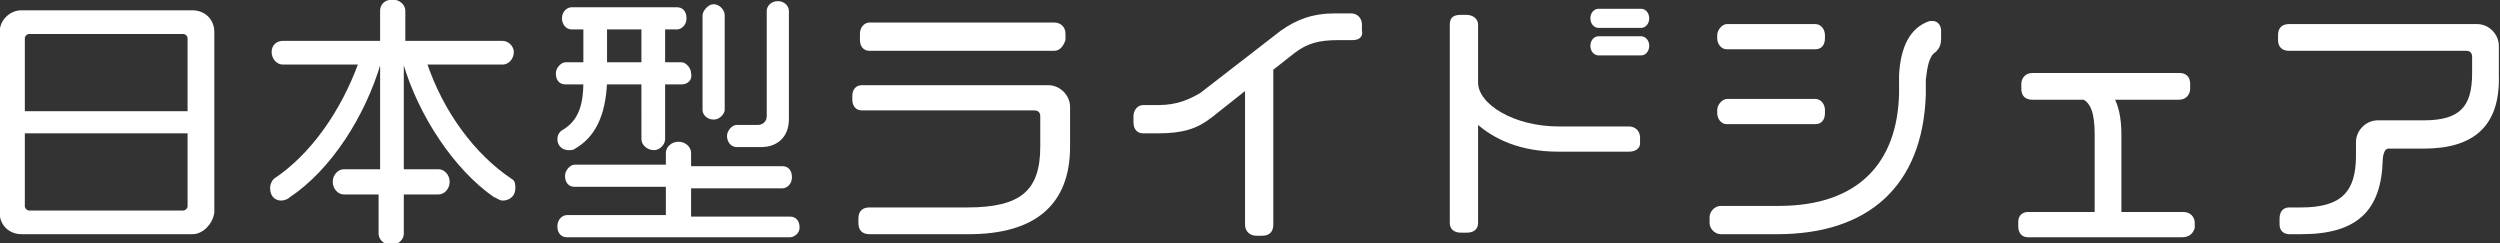
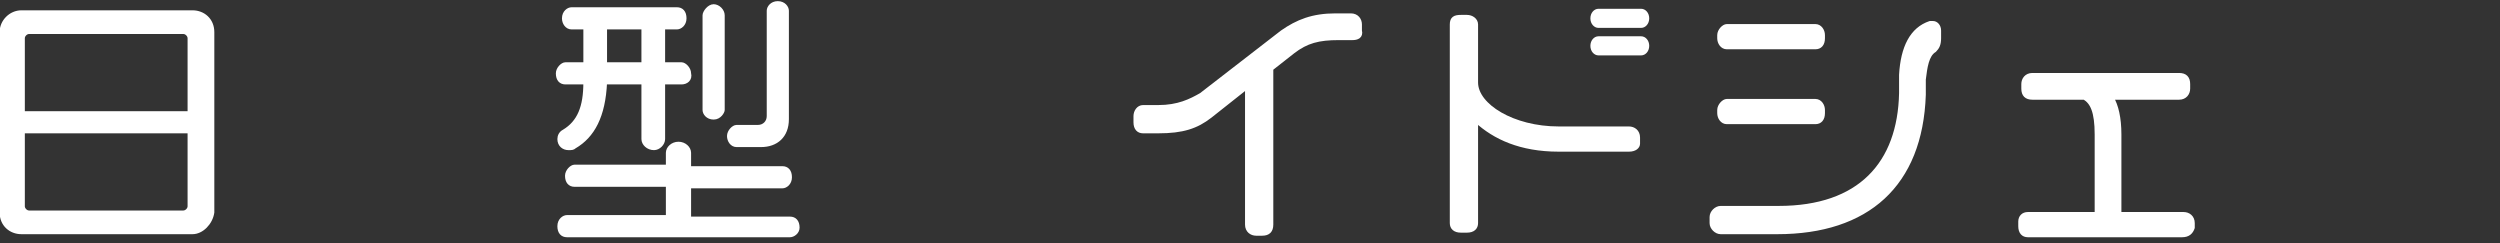
<svg xmlns="http://www.w3.org/2000/svg" version="1.1" id="レイヤー_1" x="0px" y="0px" viewBox="0 0 163.6 15.9" style="enable-background:new 0 0 163.6 15.9;" xml:space="preserve">
  <rect x="0" y="0" width="163.6" height="15.9" fill="#333333" stroke="none" />
  <style type="text/css">
	.st0{fill:#FFFFFF;stroke:#FFFFFF;stroke-width:0.25;stroke-linecap:round;stroke-linejoin:round;stroke-miterlimit:10;}
</style>
  <g>
    <path class="st0" d="M12.6,15.2H1.4c-0.7,0-1.3-0.5-1.3-1.3V2.1c0-0.7,0.6-1.3,1.3-1.3h11.2c0.7,0,1.3,0.5,1.3,1.3v11.8   C13.8,14.6,13.2,15.2,12.6,15.2z M12.4,2.5c0-0.2-0.2-0.4-0.4-0.4H1.9c-0.2,0-0.4,0.2-0.4,0.4v4.9h10.9V2.5z M12.4,8.6H1.5v4.9   c0,0.2,0.2,0.4,0.4,0.4H12c0.2,0,0.4-0.2,0.4-0.4V8.6z" />
-     <path class="st0" d="M32.9,13c-0.2,0-0.4-0.2-0.5-0.2c-2.6-1.8-4.9-5.3-5.9-8.7h-0.2v7.1h2.4c0.3,0,0.6,0.3,0.6,0.7   c0,0.4-0.3,0.7-0.6,0.7h-2.4v2.7c0,0.3-0.3,0.6-0.7,0.6c-0.4,0-0.7-0.3-0.7-0.6v-2.7h-2.4c-0.3,0-0.6-0.3-0.6-0.7   c0-0.4,0.3-0.7,0.6-0.7H25V4.1h-0.2c-1,3.4-3.2,6.9-5.9,8.7c-0.1,0.1-0.3,0.2-0.5,0.2c-0.2,0-0.6-0.1-0.6-0.7   c0-0.2,0.1-0.4,0.2-0.5c2.4-1.6,4.4-4.4,5.6-7.7h-5.1c-0.3,0-0.6-0.3-0.6-0.7c0-0.4,0.3-0.6,0.6-0.6H25V0.7c0-0.3,0.2-0.6,0.7-0.6   c0.4,0,0.7,0.3,0.7,0.6v2.1h6.5c0.3,0,0.6,0.3,0.6,0.6c0,0.4-0.3,0.7-0.6,0.7h-5.1c1.1,3.3,3.2,6.1,5.6,7.7   c0.2,0.1,0.2,0.3,0.2,0.5C33.6,12.9,33.1,13,32.9,13z" />
    <path class="st0" d="M44.6,5.4h-1.2v3.7c0,0.3-0.3,0.6-0.6,0.6c-0.4,0-0.7-0.3-0.7-0.6V5.4h-2.5c-0.1,2.2-0.8,3.5-2,4.2   c-0.1,0.1-0.2,0.1-0.4,0.1c-0.3,0-0.6-0.2-0.6-0.6c0-0.2,0.1-0.4,0.3-0.5c1-0.6,1.4-1.6,1.4-3.2h-1.3c-0.3,0-0.5-0.2-0.5-0.6   c0-0.3,0.3-0.6,0.5-0.6h1.3V1.8h-0.9c-0.3,0-0.5-0.3-0.5-0.6c0-0.4,0.3-0.6,0.5-0.6h6.9c0.3,0,0.5,0.2,0.5,0.6   c0,0.4-0.3,0.6-0.5,0.6h-0.9v2.4h1.2c0.2,0,0.5,0.3,0.5,0.6C45.2,5.2,44.9,5.4,44.6,5.4z M51.7,15.4H37.1c-0.3,0-0.5-0.2-0.5-0.6   c0-0.4,0.3-0.6,0.5-0.6h6.6v-2.1h-6.1c-0.3,0-0.5-0.2-0.5-0.6c0-0.3,0.3-0.6,0.5-0.6h6.1v-0.9c0-0.3,0.3-0.6,0.7-0.6   c0.4,0,0.7,0.3,0.7,0.6V11h6.1c0.3,0,0.5,0.2,0.5,0.6c0,0.4-0.3,0.6-0.5,0.6h-6.1v2.1h6.6c0.3,0,0.5,0.2,0.5,0.6   C52.2,15.2,51.9,15.4,51.7,15.4z M42.1,1.8h-2.5v2.4h2.5V1.8z M46.7,7.7c-0.4,0-0.6-0.3-0.6-0.5V1c0-0.2,0.3-0.6,0.6-0.6   s0.6,0.3,0.6,0.6v6.2C47.3,7.3,47.1,7.7,46.7,7.7z M49.8,9.5h-1.6c-0.3,0-0.5-0.3-0.5-0.6c0-0.3,0.3-0.6,0.5-0.6h1.4   c0.4,0,0.7-0.3,0.7-0.7V0.7c0-0.2,0.2-0.5,0.6-0.5c0.4,0,0.6,0.3,0.6,0.5v7.1C51.5,8.9,50.8,9.5,49.8,9.5z" />
-     <path class="st0" d="M63.4,15.2h-6.5c-0.4,0-0.6-0.2-0.6-0.6v-0.3c0-0.4,0.2-0.6,0.6-0.6h6.4c3.5,0,4.9-1.1,4.9-4.1v-2   c0-0.3-0.2-0.5-0.5-0.5H56.4c-0.3,0-0.5-0.2-0.5-0.6V6.3c0-0.4,0.2-0.6,0.5-0.6h12.2c0.7,0,1.3,0.6,1.3,1.3v2.6   C69.9,13.3,67.7,15.2,63.4,15.2z M69,3.2H56.9c-0.3,0-0.5-0.2-0.5-0.6V2.2c0-0.3,0.2-0.6,0.5-0.6H69c0.3,0,0.6,0.2,0.6,0.6v0.4   C69.5,2.9,69.3,3.2,69,3.2z" />
    <path class="st0" d="M88.5,2.5h-0.9c-1.3,0-2.1,0.2-3,0.9l-1.4,1.1v10.2c0,0.4-0.2,0.6-0.6,0.6h-0.4c-0.3,0-0.6-0.2-0.6-0.6v-9   l-2.4,1.9c-0.9,0.7-1.8,1-3.4,1h-1c-0.3,0-0.5-0.2-0.5-0.6V7.6c0-0.3,0.2-0.6,0.5-0.6h1c1.3,0,2.1-0.4,2.8-0.8l5.3-4.1   c1-0.7,2-1.1,3.5-1.1h1c0.4,0,0.6,0.3,0.6,0.6V2C89.1,2.4,88.8,2.5,88.5,2.5z" />
    <path class="st0" d="M106.6,9.8h-4.6c-2.5,0-4.2-0.8-5.4-1.9v6.7c0,0.3-0.2,0.5-0.6,0.5h-0.4c-0.4,0-0.6-0.2-0.6-0.5V1.6   c0-0.4,0.2-0.5,0.6-0.5h0.4c0.3,0,0.6,0.2,0.6,0.5v3.8c0,1.5,2.4,3,5.4,3h4.6c0.3,0,0.6,0.2,0.6,0.6v0.4   C107.2,9.6,107,9.8,106.6,9.8z M107.4,1.7h-2.8c-0.2,0-0.4-0.2-0.4-0.5c0-0.3,0.2-0.5,0.4-0.5h2.8c0.2,0,0.4,0.2,0.4,0.5   C107.8,1.5,107.6,1.7,107.4,1.7z M107.4,3.5h-2.8c-0.2,0-0.4-0.2-0.4-0.5c0-0.3,0.2-0.5,0.4-0.5h2.8c0.2,0,0.4,0.2,0.4,0.5   C107.8,3.3,107.6,3.5,107.4,3.5z" />
    <path class="st0" d="M126.6,3.3c-0.5,0.3-0.6,1.1-0.7,1.9l0,1c-0.2,5.9-3.7,9-9.6,9h-3.7c-0.3,0-0.6-0.3-0.6-0.6v-0.4   c0-0.3,0.3-0.6,0.6-0.6h3.8c5.3,0,7.9-2.9,8-7.5l0-1.2c0.1-1.8,0.7-3,1.9-3.4c0.1,0,0.1,0,0.2,0c0.2,0,0.4,0.2,0.4,0.5v0.5   C126.9,2.9,126.8,3.1,126.6,3.3z M118.8,3.1H113c-0.3,0-0.5-0.3-0.5-0.6V2.3c0-0.3,0.3-0.6,0.5-0.6h5.8c0.3,0,0.5,0.3,0.5,0.6v0.2   C119.3,2.9,119.1,3.1,118.8,3.1z M118.8,8H113c-0.3,0-0.5-0.3-0.5-0.6V7.2c0-0.3,0.3-0.6,0.5-0.6h5.8c0.3,0,0.5,0.3,0.5,0.6v0.2   C119.3,7.8,119.1,8,118.8,8z" />
    <path class="st0" d="M142.8,15.4h-10.1c-0.3,0-0.5-0.2-0.5-0.6v-0.3c0-0.3,0.2-0.5,0.5-0.5h4.5V8.8c0-1.5-0.3-2.1-0.8-2.4H133   c-0.4,0-0.6-0.2-0.6-0.6V5.5c0-0.3,0.2-0.6,0.6-0.6h9.6c0.4,0,0.6,0.2,0.6,0.6v0.3c0,0.3-0.2,0.6-0.6,0.6h-4.4   c0.3,0.5,0.5,1.3,0.5,2.4V14h4.2c0.3,0,0.6,0.2,0.6,0.6v0.3C143.4,15.2,143.2,15.4,142.8,15.4z" />
-     <path class="st0" d="M158.6,9.6h-2.3c-0.5,0-0.5,0.9-0.5,0.9c-0.1,3.2-1.6,4.7-5.2,4.7h-0.8c-0.3,0-0.5-0.2-0.5-0.5v-0.4   c0-0.4,0.2-0.6,0.5-0.6h0.8c2.7,0,3.7-1.1,3.7-3.5V9.3c0-0.7,0.6-1.3,1.3-1.3h3c2.4,0,3.3-0.9,3.3-3.2V3.7c0-0.3-0.2-0.5-0.5-0.5   h-11.6c-0.4,0-0.6-0.2-0.6-0.6V2.3c0-0.4,0.2-0.6,0.6-0.6h12.3c0.7,0,1.3,0.6,1.3,1.3v1.9C163.5,8.2,161.8,9.6,158.6,9.6z" />
  </g>
</svg>